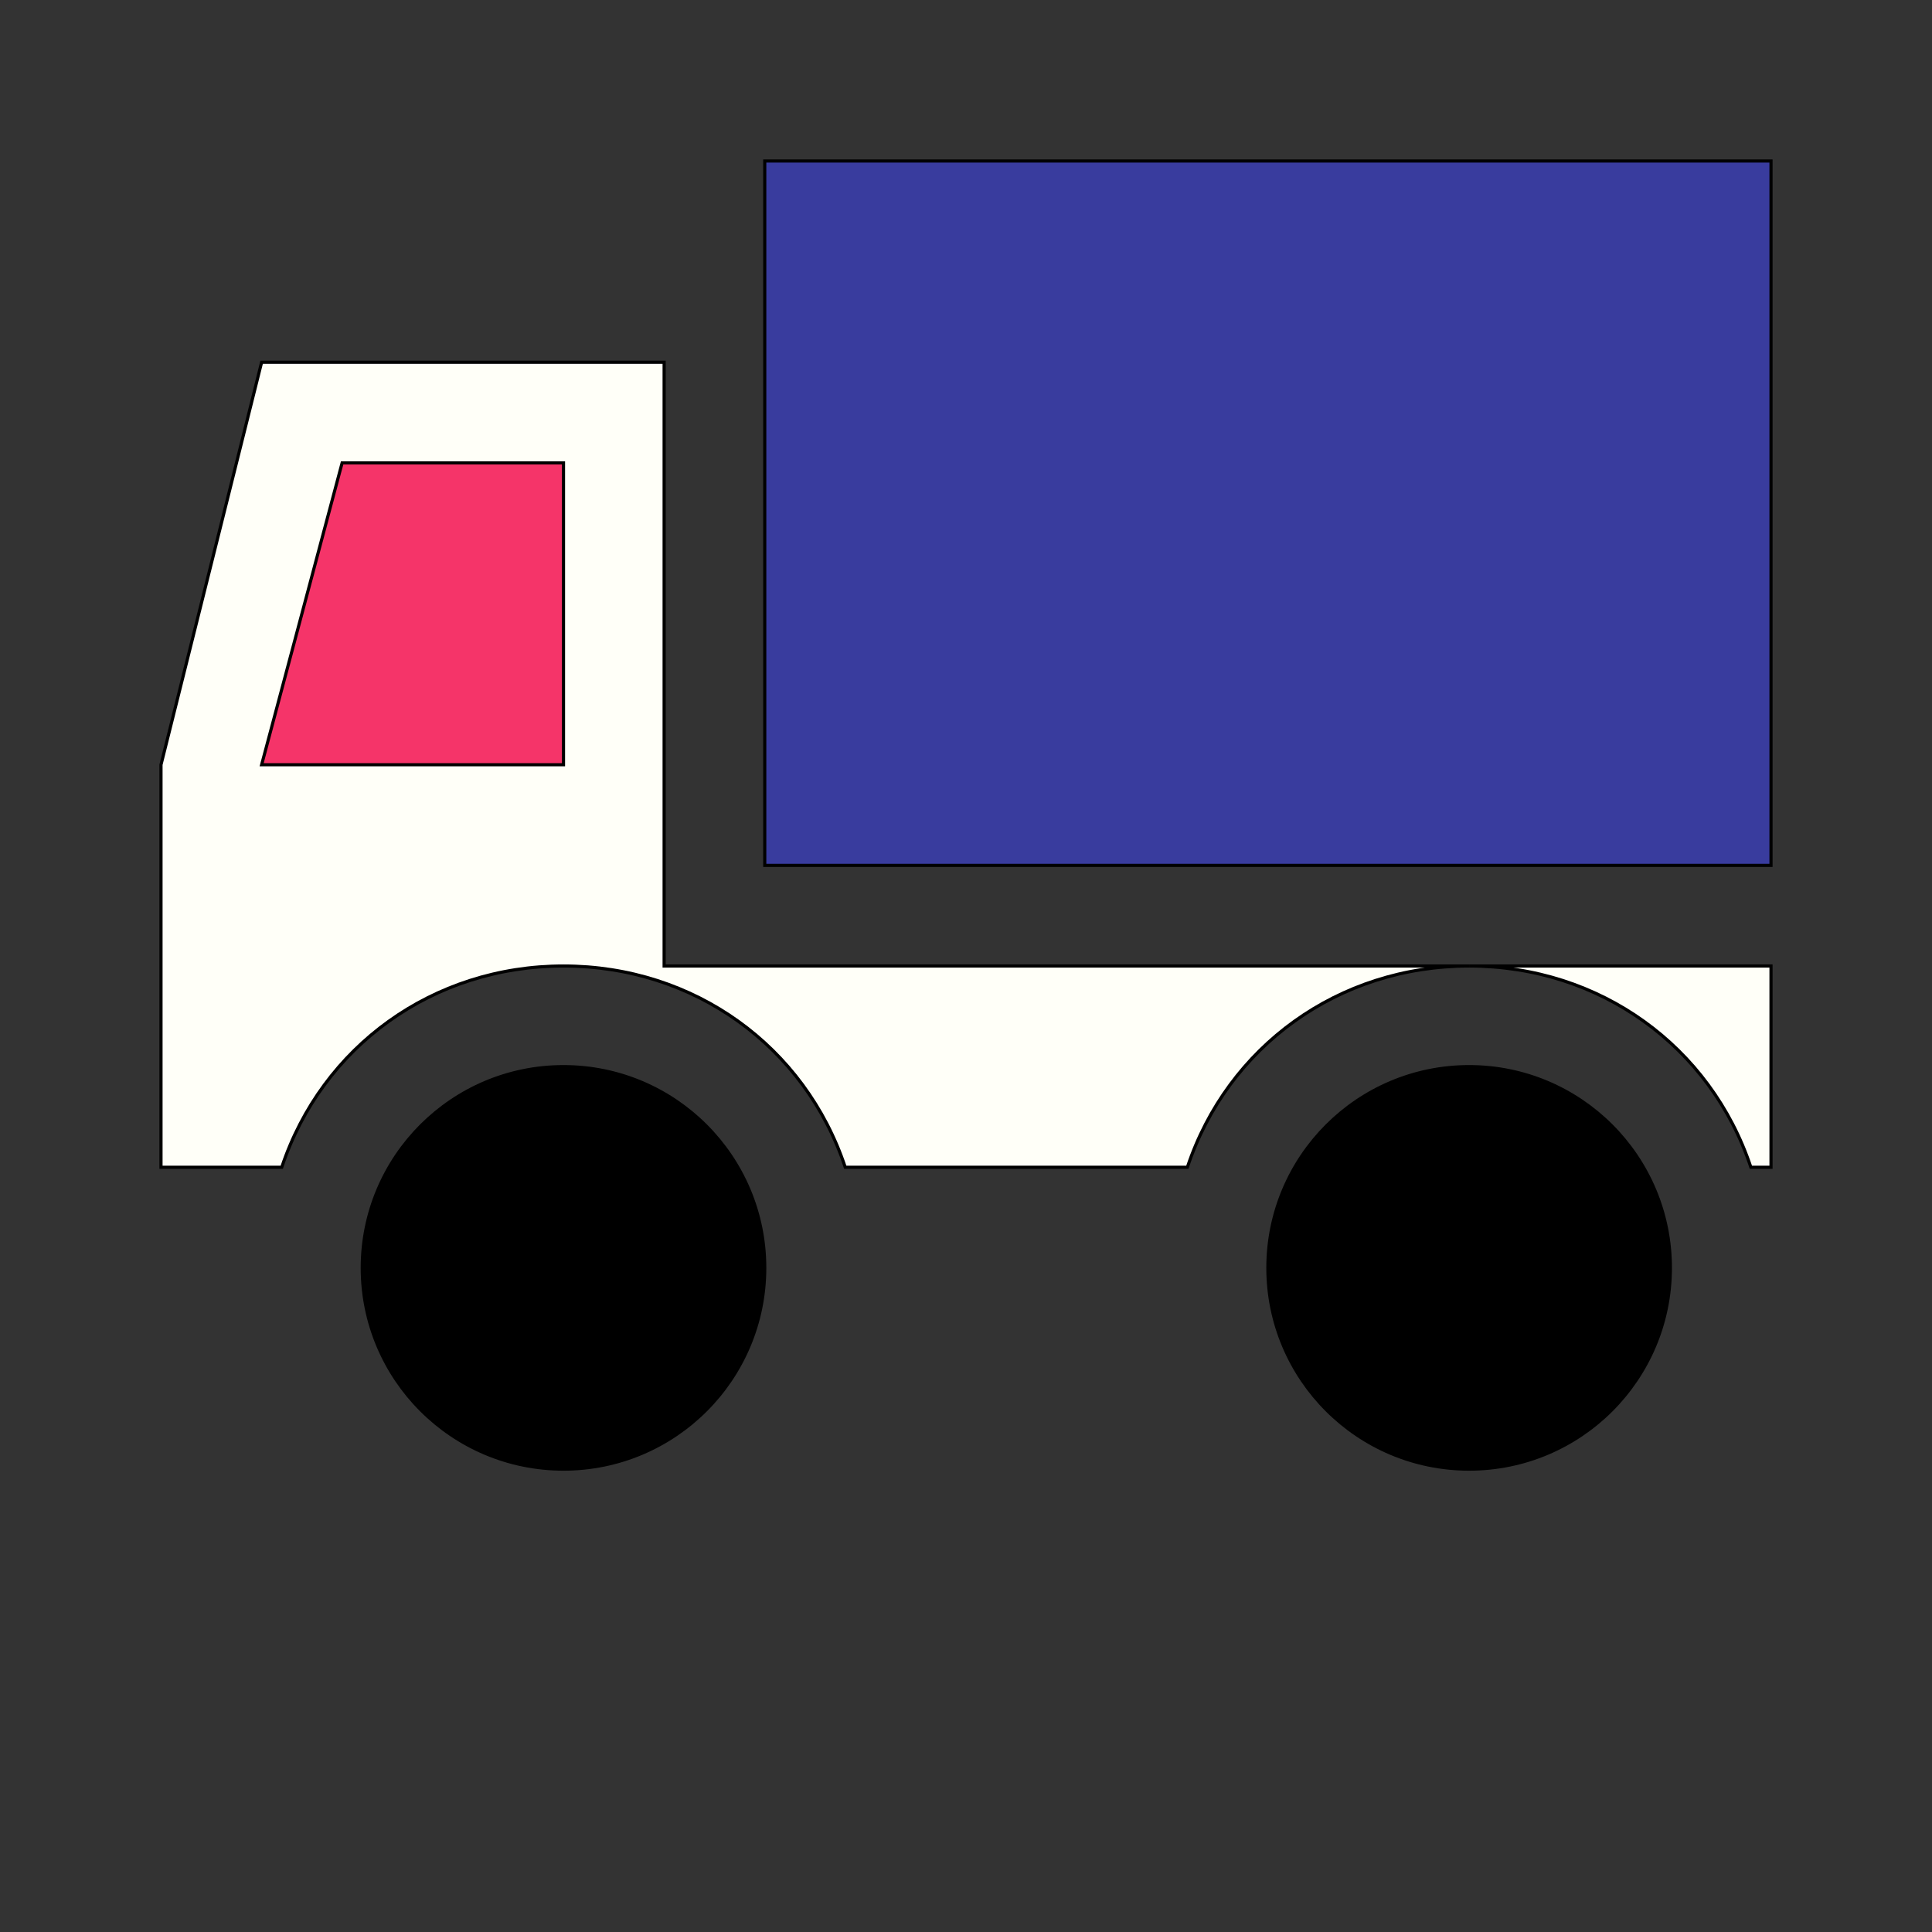
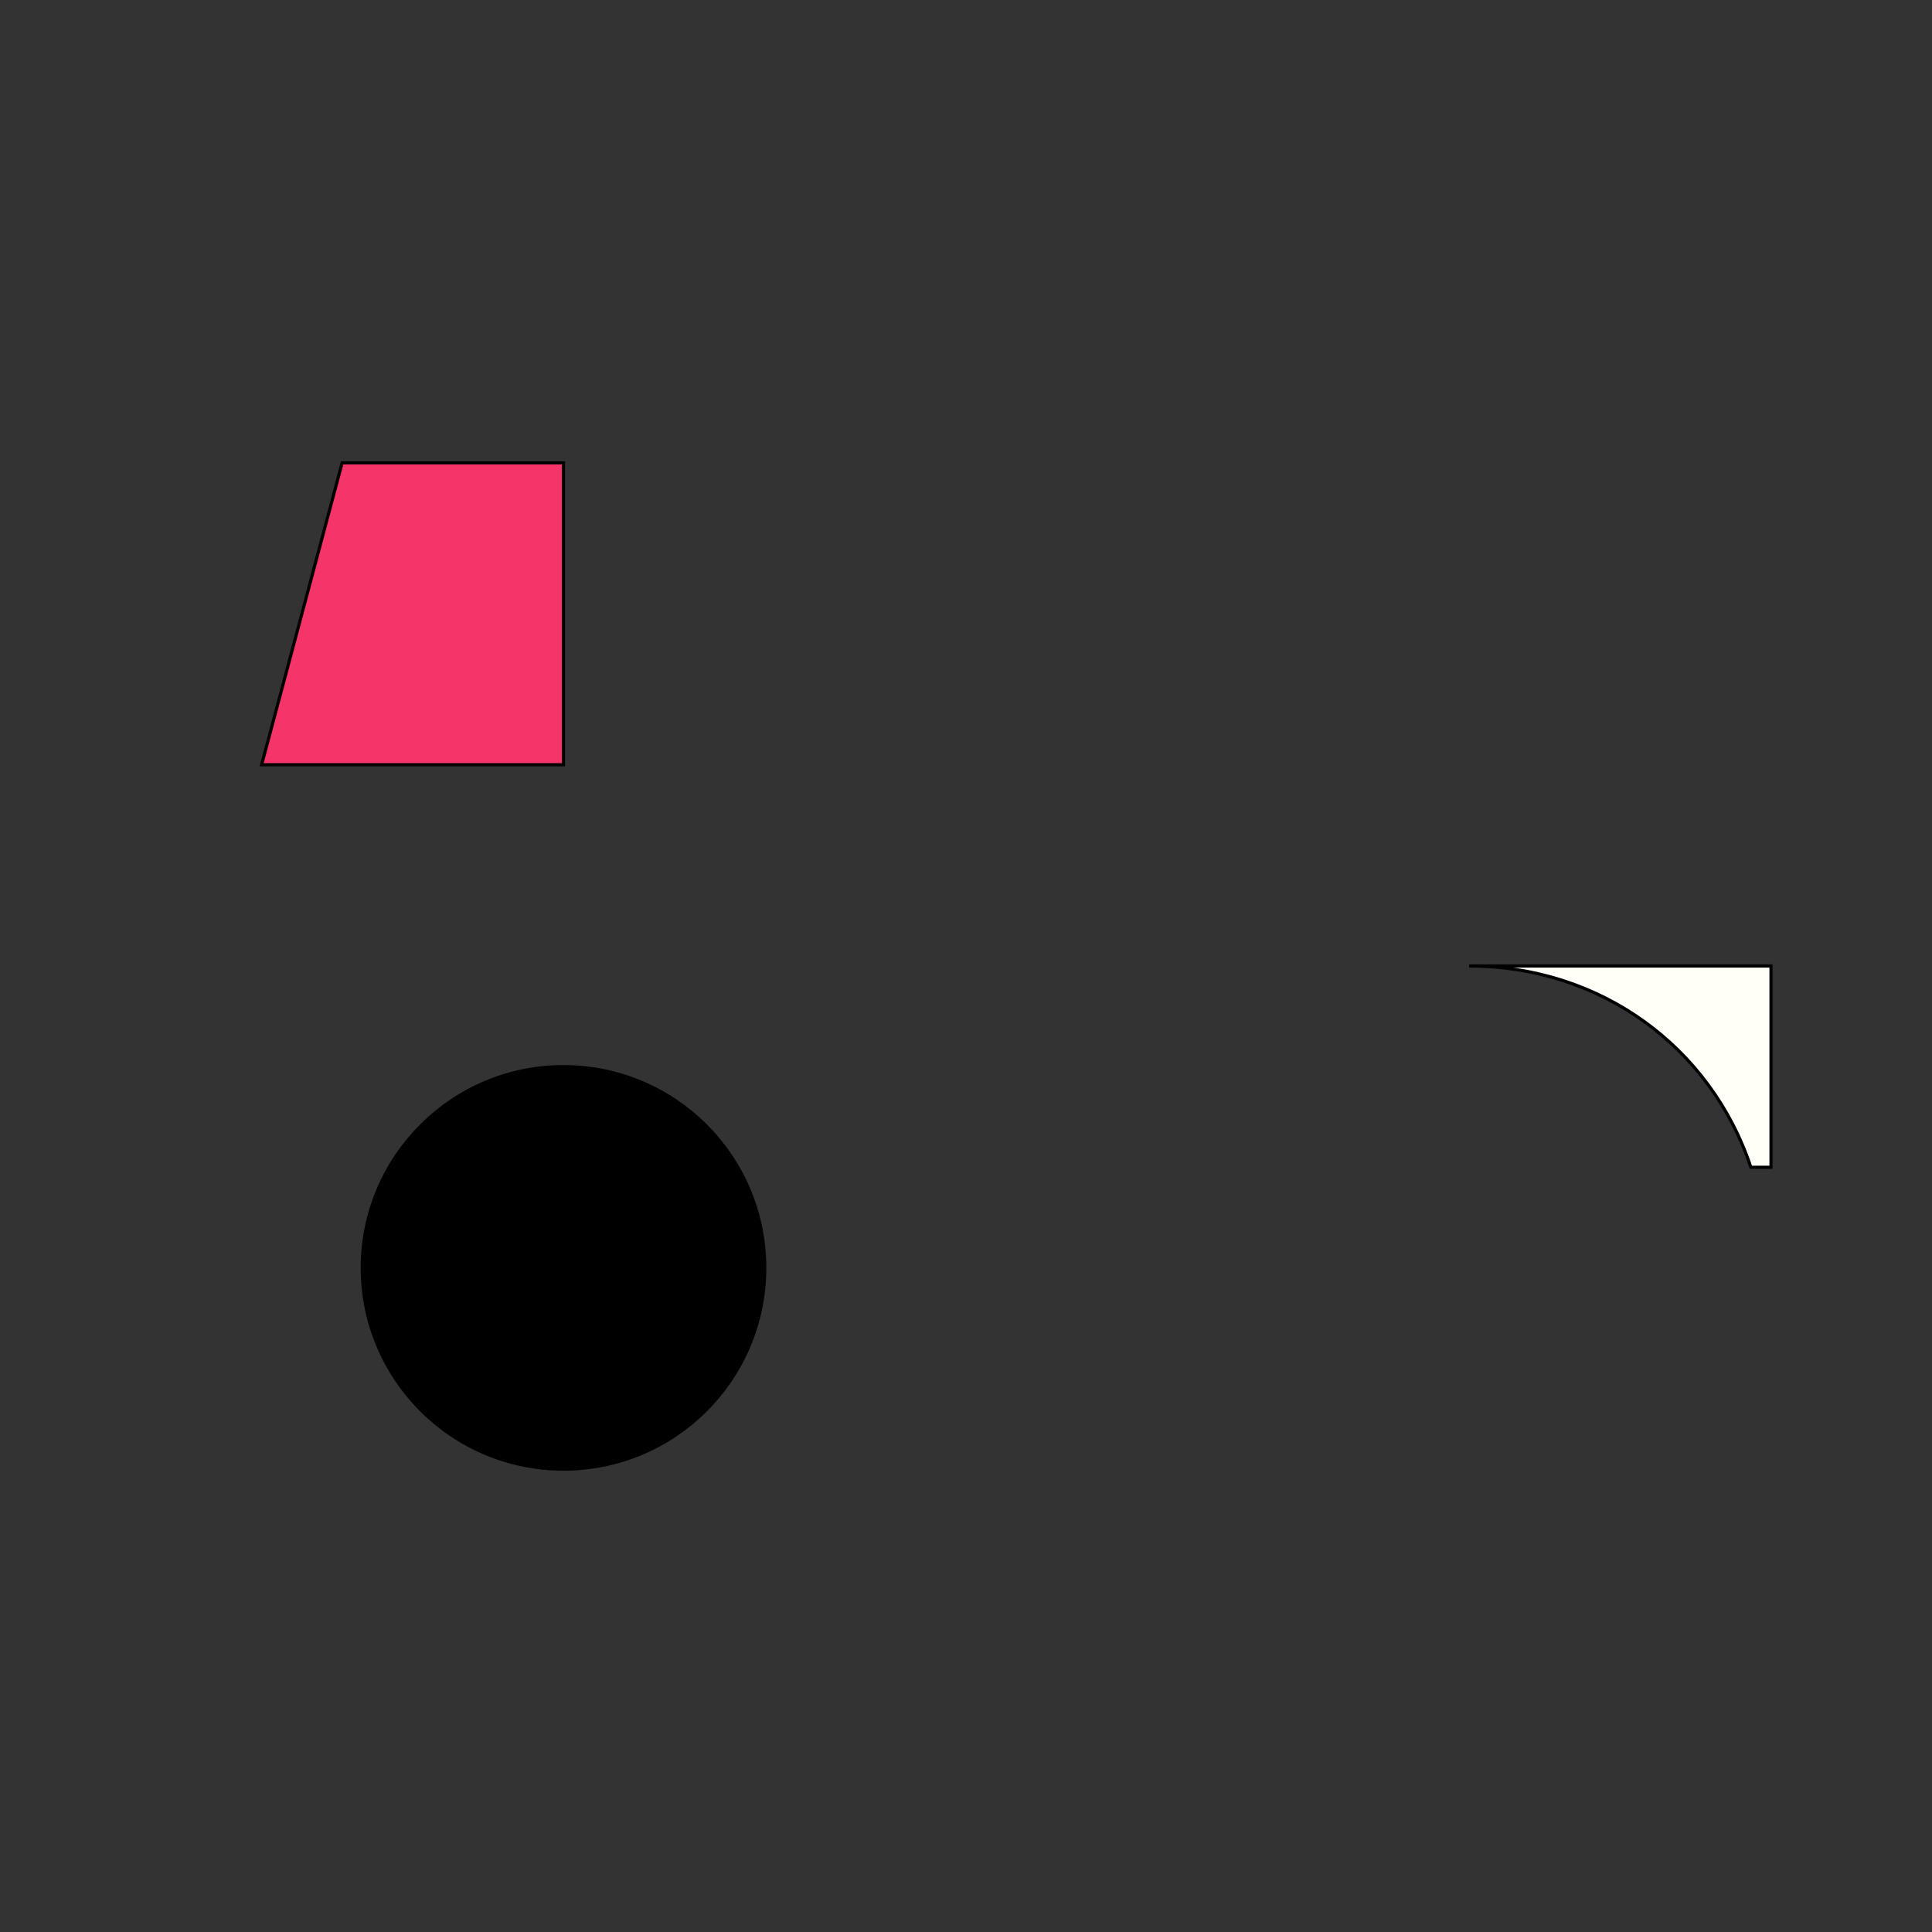
<svg xmlns="http://www.w3.org/2000/svg" id="bg_vaa_truck" width="200" height="200" version="1.1" class="bgs" preserveAspectRatio="xMidYMin slice">
  <rect width="100%" height="100%" fill="#333333" stroke="none" />
  <defs id="SvgjsDefs1221" />
-   <rect id="rect_vaa_truck" width="100%" height="100%" fill="none" />
  <svg id="th_vaa_truck" preserveAspectRatio="xMidYMin meet" data-uid="vaa_truck" data-keyword="truck" data-coll="vaa" viewBox="-51.2 76.8 614.4 499.2" class="svg_thumb" data-colors="[&quot;#68f8ff&quot;,&quot;#393c9e&quot;,&quot;#fffff8&quot;,&quot;#f53469&quot;,&quot;#a50202&quot;,&quot;#00a1ff&quot;]" style="overflow: visible;">
-     <path id="th_vaa_truck_0" d="M192 128H512V352H192V128Z " fill-rule="evenodd" fill="#393c9e" stroke-width="1" stroke="#000000" class="purples" />
-     <path id="th_vaa_truck_3" d="M160 192H32L0 320V448H38.4C51.2 409.6 86.4 384 128 384S204.8 409.6 217.6 448H326.4C339.2 409.6 374.4 384 416 384H160V192Z " fill-rule="evenodd" fill="#fffff8" stroke-width="1" stroke="#000000" class="whites" />
    <path id="th_vaa_truck_4" d="M128 320H32L57.6 224H128V320Z " fill-rule="evenodd" fill="#f53469" stroke-width="1" stroke="#000000" class="undefineds" />
    <path id="th_vaa_truck_5" d="M192 480C192 515.35 163.35 544 128 544S64 515.35 64 480C64 444.65 92.65 416 128 416S192 444.65 192 480Z " fill-rule="evenodd" fill="#000000" stroke-width="1" stroke="#000000" class="pinks" />
-     <path id="th_vaa_truck_1" d="M480 480C480 515.35 451.35 544 416 544S352 515.35 352 480C352 444.65 380.65 416 416 416S480 444.65 480 480Z " fill-rule="evenodd" fill="#000000" stroke-width="1" stroke="#000000" class="pinks" />
    <path id="th_vaa_truck_2" d="M416 384C457.6 384 492.8 409.6 505.6 448H512V384H416Z " fill-rule="evenodd" fill="#fffff8" stroke-width="1" stroke="#000000" class="whites" />
  </svg>
</svg>